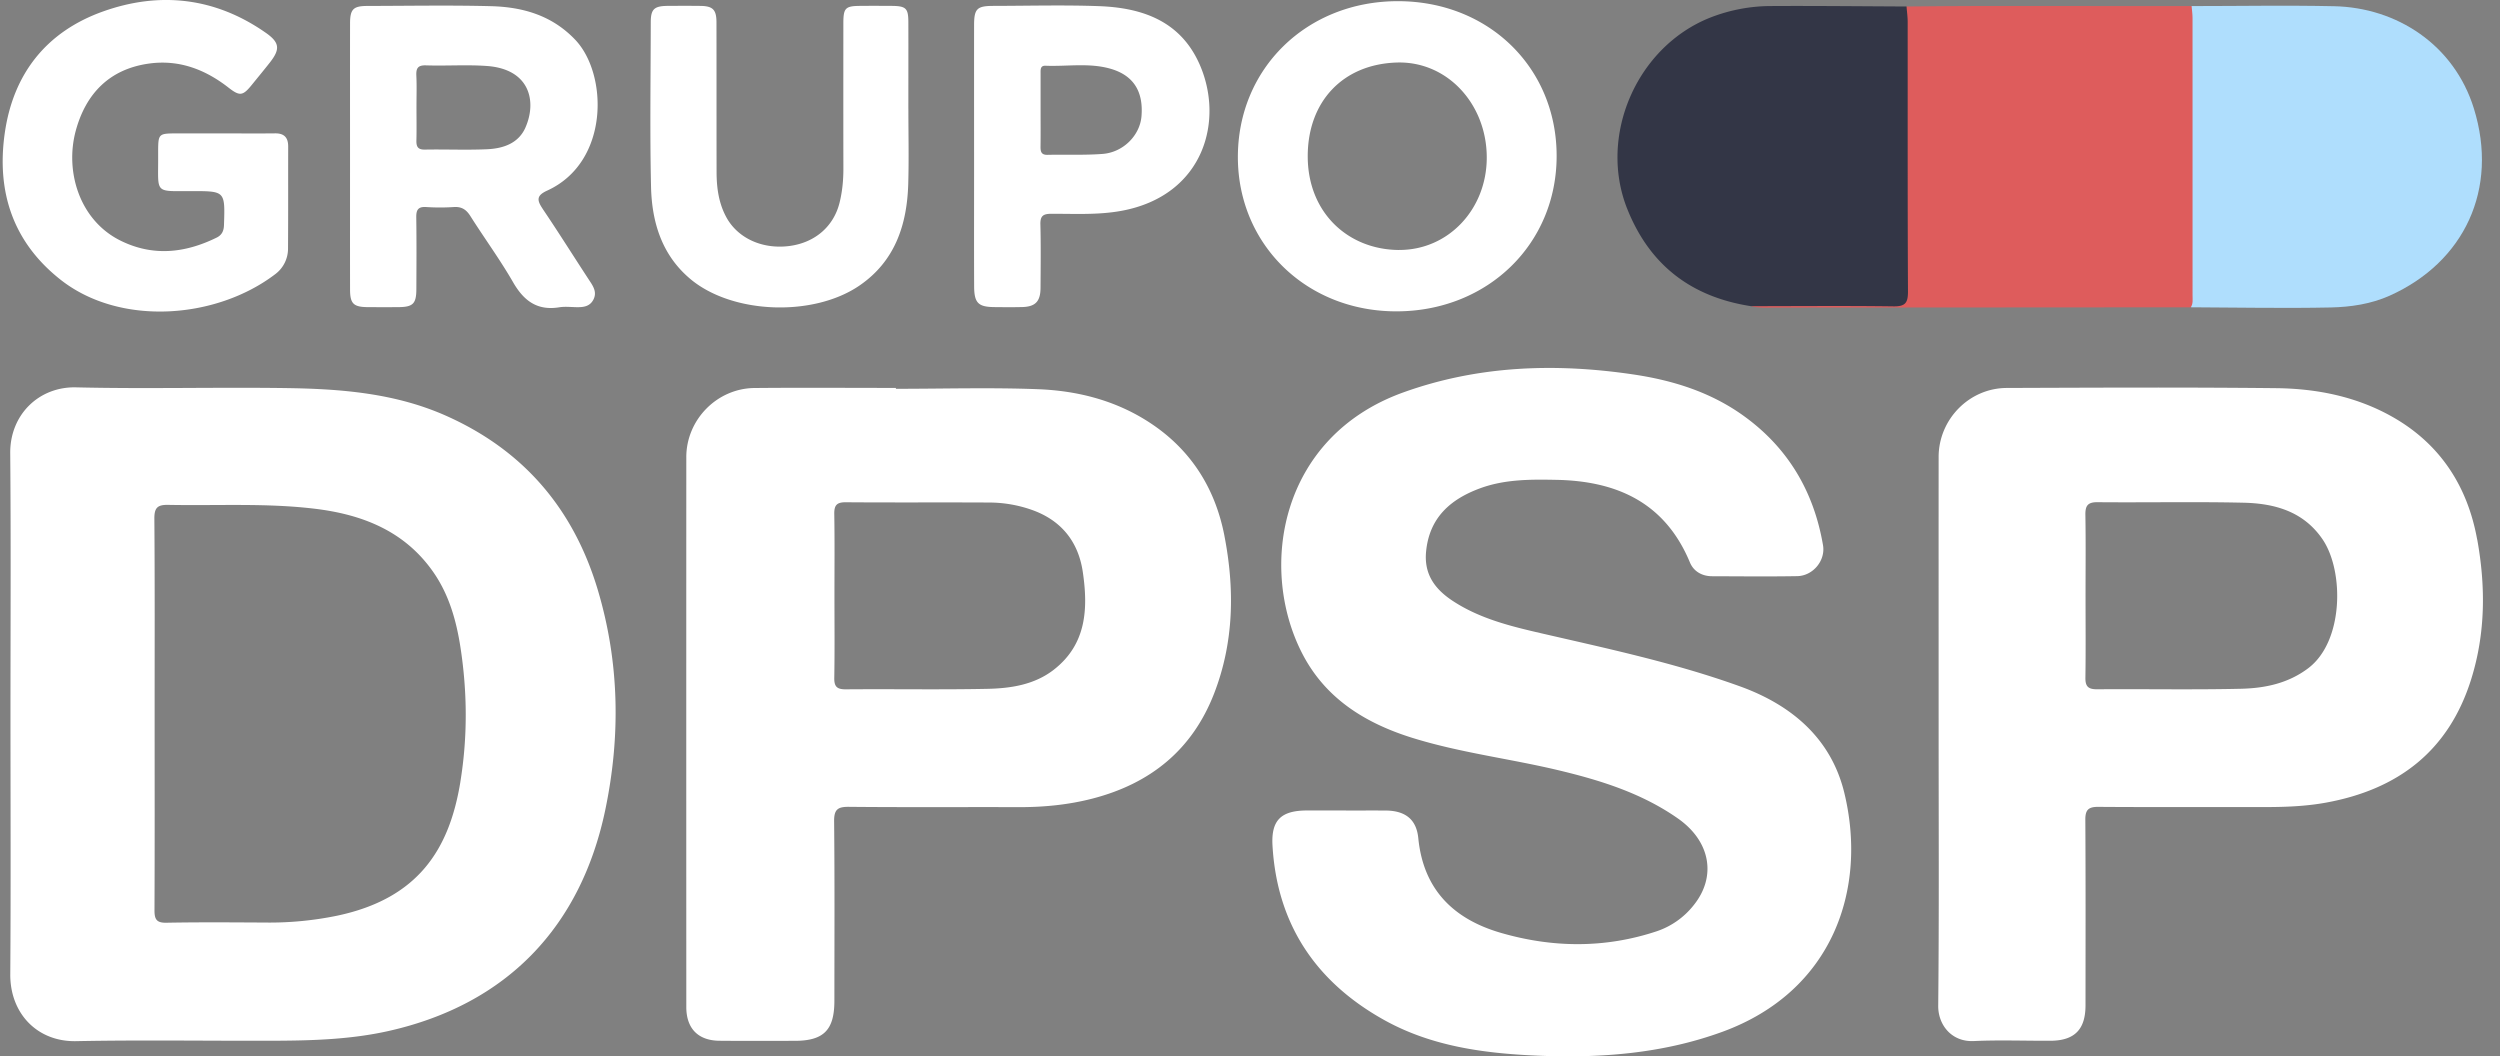
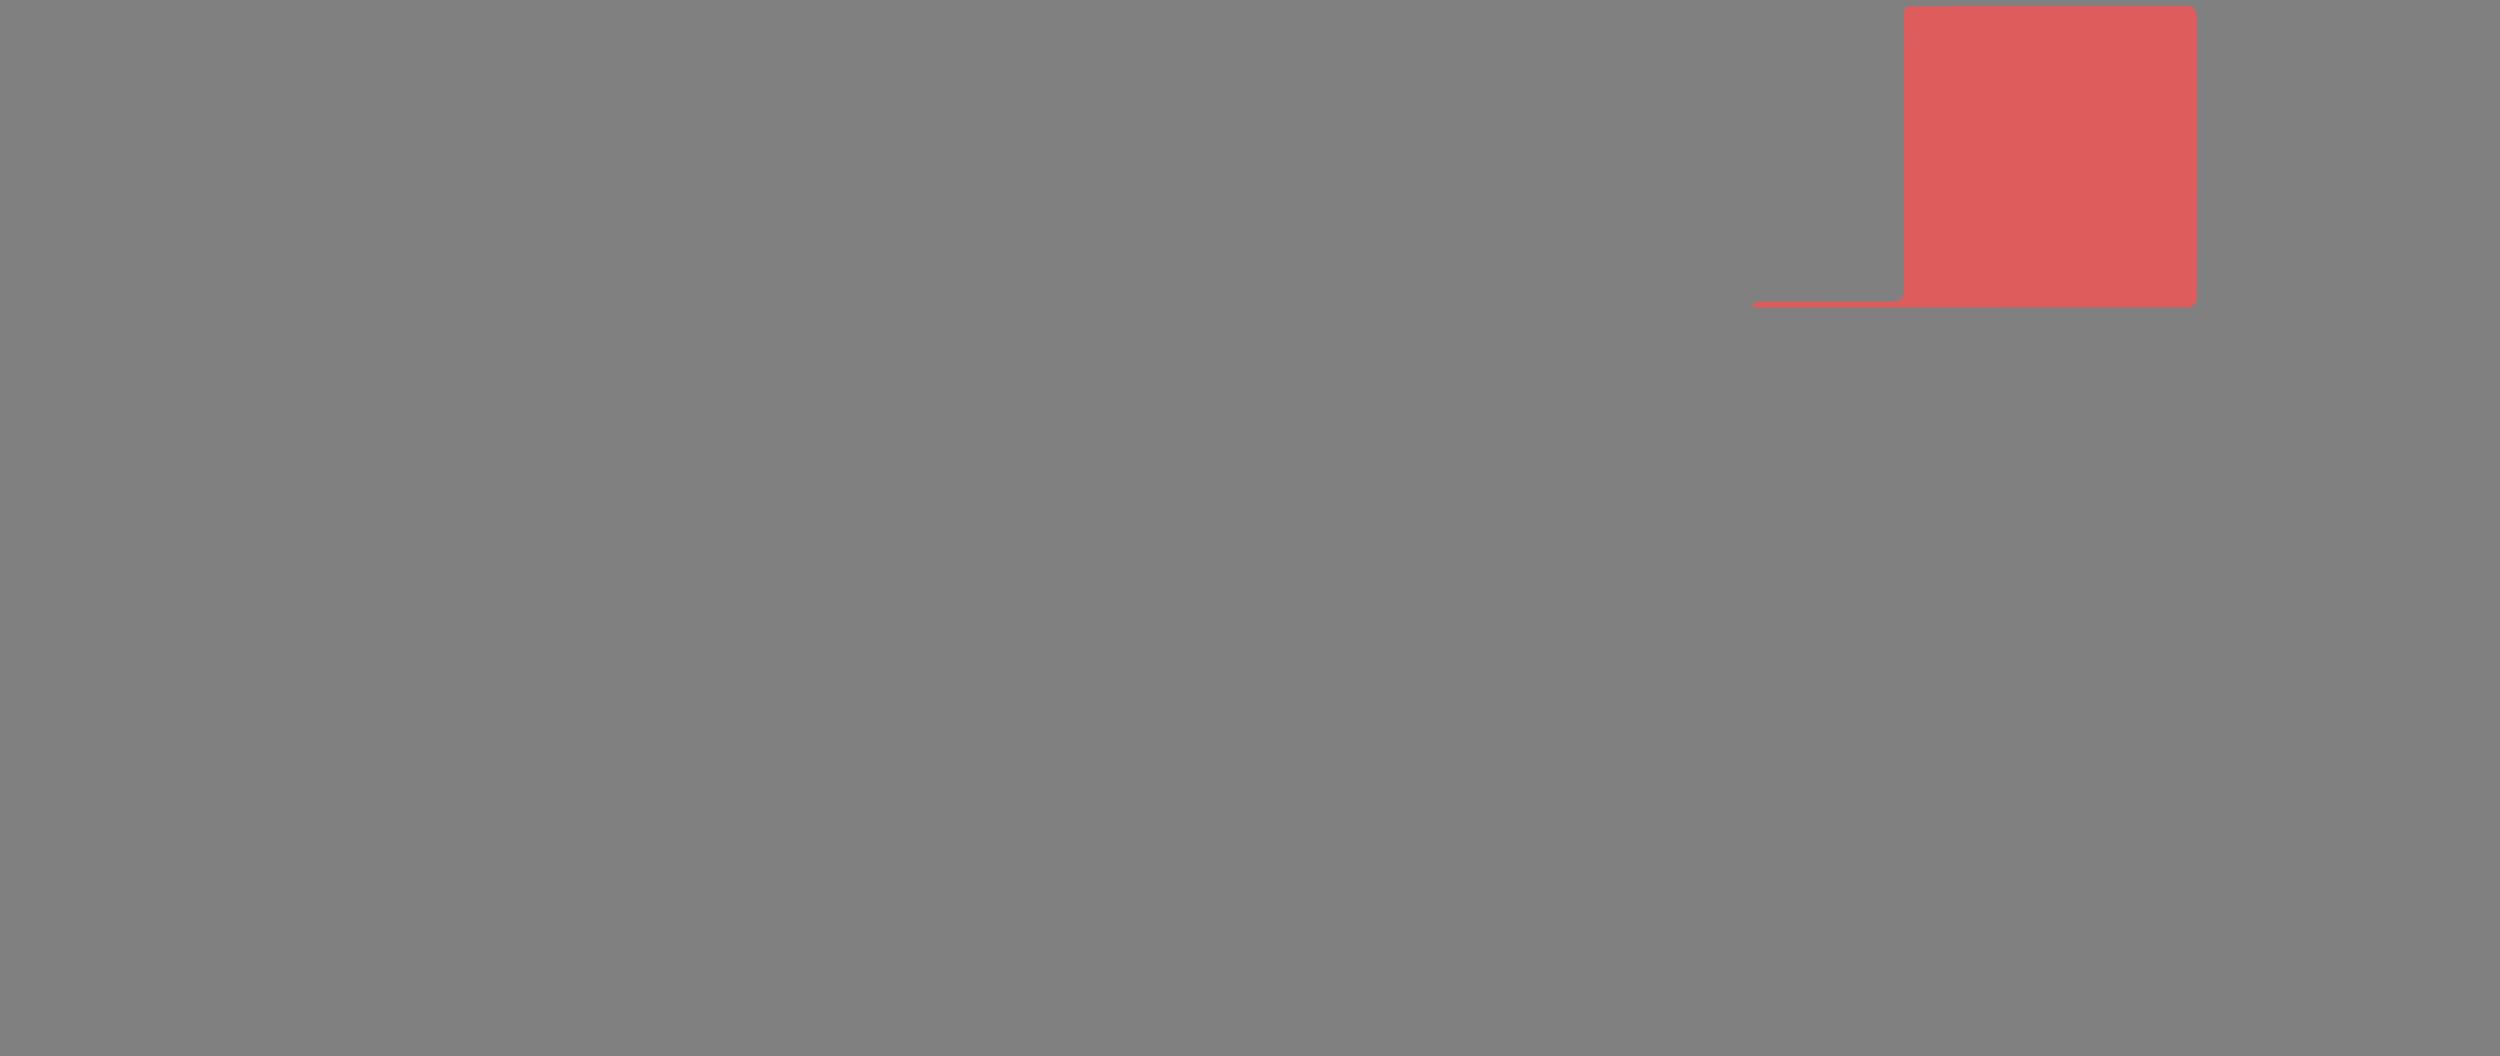
<svg xmlns="http://www.w3.org/2000/svg" width="142" height="60" fill="none">
  <rect width="100%" height="100%" fill="#808080" stroke="none" />
-   <path d="M76.453 46.038c.749 0 1.498-.004 2.246 0 1.105.007 1.753.486 1.86 1.567.288 2.94 2.022 4.612 4.71 5.387 2.938.848 5.903.878 8.833-.096a4.497 4.497 0 002.086-1.465c1.322-1.624.977-3.634-.87-4.933-2.055-1.444-4.405-2.177-6.815-2.752-2.75-.656-5.574-.992-8.283-1.836-2.659-.83-4.924-2.222-6.244-4.773-2.516-4.862-1.296-12.32 5.731-14.848 4.25-1.529 8.633-1.677 13.069-1.02 2.246.334 4.372.998 6.232 2.329 2.536 1.812 4.016 4.306 4.539 7.369.15.875-.57 1.742-1.465 1.758-1.611.028-3.221.01-4.834.005-.576-.001-1.048-.275-1.26-.782-1.404-3.38-4.118-4.622-7.564-4.692-1.476-.03-2.959-.038-4.367.484-1.678.622-2.874 1.669-3.056 3.598-.123 1.309.53 2.152 1.537 2.808 1.526.997 3.265 1.423 5.01 1.826 3.793.875 7.606 1.688 11.272 3.009 2.915 1.05 5.18 2.938 5.936 6.048 1.325 5.456-.638 11.29-6.945 13.585-3.408 1.24-6.94 1.5-10.517 1.346-3.004-.13-5.975-.527-8.652-2.012-3.884-2.154-6.106-5.434-6.364-9.923-.083-1.445.496-1.98 1.93-1.99.749-.004 1.497 0 2.246 0l-.001.003z" fill="#fff" />
  <path d="M108.291.369c1.45-.01 2.9-.03 4.35-.03 3.948-.001 7.893.004 11.841.007.306.24.317.585.317.927.008 5.1.009 10.201-.004 15.302 0 .328.041.7-.36.88-7.898.005-15.798.012-23.697.016-.426 0-.855.036-1.274-.08.278-.322.663-.247 1.014-.25 2.241-.01 4.483 0 6.724-.007.909-.003.946-.037.946-.965.004-4.936 0-9.87.003-14.806 0-.336-.048-.682.139-.995l.001.001z" fill="#DE5C5C" />
-   <path d="M108.291.369c.023.293.065.584.065.877.004 5.104-.008 10.207.017 15.312.002.637-.145.852-.817.844-2.698-.037-5.395-.012-8.092-.01-3.382-.52-5.756-2.317-7.036-5.526-1.653-4.14.522-9.195 4.7-10.861a9.51 9.51 0 013.488-.662c2.558-.015 5.118.015 7.676.026h-.001z" fill="#333646" />
-   <path d="M124.437 17.454c.137-.204.1-.435.1-.66 0-5.258.002-10.515-.001-15.774 0-.225-.035-.45-.053-.675 2.697 0 5.394-.05 8.089.008 3.561.073 6.824 2.184 7.946 5.814 1.418 4.58-.55 8.728-4.782 10.626-1.06.476-2.214.646-3.349.671-2.65.056-5.301 0-7.95-.01z" fill="#AFDEFD" />
-   <path d="M12.698 7.577c.975 0 1.951.01 2.926-.002.517-.007.745.238.745.742-.004 1.928.004 3.856-.009 5.784a1.806 1.806 0 01-.728 1.473c-3.358 2.556-8.813 2.972-12.189.316C.736 13.757-.203 10.9.27 7.566.75 4.176 2.651 1.793 5.85.652 9.08-.5 12.23-.144 15.1 1.865c.784.55.824.925.236 1.677-.335.427-.682.845-1.024 1.267-.518.641-.689.67-1.333.168-1.32-1.03-2.796-1.595-4.48-1.371-2.254.3-3.613 1.687-4.193 3.81-.63 2.311.203 5.08 2.516 6.24 1.847.925 3.682.726 5.483-.16.28-.137.406-.358.417-.703.064-1.938.075-1.937-1.812-1.938-2.17 0-1.916.175-1.927-1.938V8.51c.006-.876.056-.928.923-.932.93-.004 1.86 0 2.79 0h.003zm38.898-1.409c0 1.428.034 2.858-.008 4.285-.07 2.317-.75 4.378-2.761 5.76-2.616 1.798-7.205 1.632-9.59-.346-1.64-1.36-2.213-3.24-2.258-5.264-.07-3.105-.02-6.212-.016-9.319 0-.77.188-.944.976-.95.613-.004 1.224-.006 1.837.001.713.008.92.21.92.938.006 2.834 0 5.668.006 8.502.003.889.117 1.756.553 2.561.646 1.193 2.052 1.84 3.597 1.634 1.458-.196 2.504-1.123 2.835-2.456.16-.646.219-1.29.218-1.95-.006-2.744-.003-5.487-.002-8.23 0-.883.108-.994.963-1 .59-.006 1.18-.004 1.769 0 .829.006.96.13.96.935.005 1.633 0 3.265 0 4.898v.001zM33.951 33.494c-1.377-4.594-4.213-7.922-8.624-9.883-2.883-1.28-5.95-1.522-9.032-1.567-3.99-.058-7.985.053-11.975-.042-2.11-.05-3.758 1.555-3.739 3.739.042 4.944.014 9.888.014 14.832 0 4.922.023 9.843-.011 14.764-.015 2.224 1.53 3.846 3.746 3.801 3.763-.075 7.53-.01 11.294-.024 2.154-.009 4.32-.078 6.423-.548 6.758-1.51 10.95-5.942 12.334-12.569.873-4.182.805-8.377-.43-12.503zm-7.802 10.92c-.628 3.845-2.403 6.624-6.998 7.597a18.976 18.976 0 01-4.047.39c-1.882-.01-3.765-.025-5.647.01-.557.012-.683-.186-.682-.7.017-3.718.008-7.437.008-11.157 0-3.697.014-7.394-.015-11.09-.004-.628.176-.8.8-.787 2.762.054 5.534-.112 8.286.216 2.692.321 5.102 1.245 6.74 3.576.906 1.288 1.324 2.77 1.56 4.297.393 2.545.409 5.106-.006 7.647h.001zM69.547 30.43c-.542-2.79-1.996-5.023-4.436-6.547-1.87-1.17-3.966-1.69-6.129-1.775-2.694-.105-5.397-.024-8.096-.024v-.05c-2.677 0-5.353-.02-8.03.005-2.13.02-3.873 1.801-3.874 3.925a46461.32 46461.32 0 000 31.236c0 1.216.669 1.903 1.878 1.915 1.43.014 2.858.005 4.287.004 1.637-.001 2.244-.613 2.246-2.263.002-3.403.019-6.805-.015-10.208-.007-.677.21-.826.848-.82 3.198.032 6.397.007 9.596.018 1.435.006 2.85-.128 4.24-.489 3.282-.852 5.656-2.762 6.898-5.962 1.133-2.92 1.174-5.938.586-8.963v-.002zm-9.686 7.606c-1.105.86-2.447 1.063-3.783 1.09-2.674.055-5.348.005-8.024.028-.5.004-.676-.138-.667-.65.027-1.563.01-3.127.01-4.691 0-1.542.016-3.083-.01-4.624-.008-.504.154-.665.66-.66 2.72.021 5.44 0 8.16.015a7.292 7.292 0 012.398.416c1.678.592 2.644 1.808 2.898 3.526.306 2.08.216 4.101-1.642 5.55zm80.842-7.394c-.541-2.996-2.072-5.389-4.751-6.929-2.05-1.178-4.325-1.639-6.653-1.665-5.105-.056-10.211-.03-15.315-.012-2.137.007-3.869 1.788-3.87 3.918-.003 5.173 0 10.346 0 15.52 0 5.219.029 10.436-.023 15.654-.011 1.069.745 2.064 2.023 2.004 1.449-.068 2.905-.01 4.356-.017 1.362-.007 1.985-.64 1.987-2.003.002-3.517.012-7.034-.01-10.55-.004-.566.177-.736.739-.732 3.109.023 6.217.006 9.326.012 1.203.001 2.399-.034 3.59-.25 4.11-.747 6.985-2.936 8.261-7.011.818-2.615.824-5.282.343-7.94l-.003.001zm-9.591 7.31c-1.146.867-2.471 1.139-3.828 1.17-2.719.063-5.44.008-8.16.029-.503.004-.68-.15-.673-.656.023-1.563.008-3.128.008-4.692 0-1.518.017-3.038-.009-4.556-.008-.514.124-.726.685-.722 2.765.025 5.532-.034 8.296.029 1.766.04 3.41.49 4.493 2.083 1.227 1.807 1.2 5.796-.812 7.314v.002zM79.401.067c-5.175-.001-9.104 3.823-9.09 8.88.015 4.986 3.955 8.799 9.124 8.737 5.093-.06 8.984-3.834 8.982-8.832C88.414 3.836 84.548.068 79.4.067h.001zm.054 14.132c-2.88-.02-5.176-2.112-5.176-5.324 0-3.113 2.003-5.235 5.072-5.324 2.851-.082 5.093 2.354 5.097 5.39.004 2.938-2.182 5.275-4.995 5.256l.002.002zM30.82 11.854c-.343-.506-.337-.756.269-1.032 3.542-1.623 3.446-6.612 1.582-8.566C31.349.87 29.693.398 27.89.351 25.554.29 23.218.334 20.881.338c-.817 0-.997.18-.998 1-.004 2.517-.001 5.034-.001 7.552 0 2.517-.003 5.035.001 7.551 0 .808.196.997 1.002 1.004.59.004 1.18.005 1.769 0 .805-.01.992-.2.995-1.013.006-1.36.015-2.722-.005-4.082-.007-.428.105-.621.569-.59a11.83 11.83 0 001.564 0c.442-.029.706.142.939.51.796 1.26 1.682 2.466 2.425 3.757.61 1.06 1.372 1.631 2.627 1.427.31-.05.635-.014.952-.007.402.01.784-.027.99-.438.188-.376.025-.688-.187-1.008-.906-1.379-1.78-2.779-2.704-4.144v-.003zm-.973-4.612c-.4.908-1.272 1.194-2.18 1.235-1.174.053-2.352-.001-3.528.02-.411.009-.497-.172-.487-.528.016-.633.004-1.266.004-1.899 0-.588.02-1.176-.007-1.763-.02-.414.07-.61.549-.594 1.151.038 2.31-.048 3.458.035 2.437.177 2.846 2.003 2.19 3.494zm38.254-3.666C67.005 1.173 64.845.436 62.418.349 60.426.277 58.43.332 56.435.335c-.946 0-1.106.158-1.107 1.103-.003 2.47 0 4.94 0 7.411v1.02c0 2.13-.006 4.26.003 6.391.004.95.231 1.175 1.156 1.183.521.006 1.043.01 1.563-.002.758-.017 1.048-.316 1.052-1.088.007-1.201.023-2.403-.008-3.603-.012-.485.155-.606.621-.607 1.333-.004 2.665.076 3.996-.17 4.69-.87 5.862-5.173 4.391-8.396l-.001-.001zm-3.265 3.032c-.09 1.08-1.033 2.046-2.211 2.135-1.038.078-2.085.03-3.128.052-.36.008-.399-.192-.395-.477.01-.702.003-1.406.003-2.109V4.168c0-.204-.023-.447.28-.434 1.22.049 2.451-.173 3.655.16 1.322.367 1.916 1.276 1.796 2.715v-.001z" fill="#fff" />
</svg>